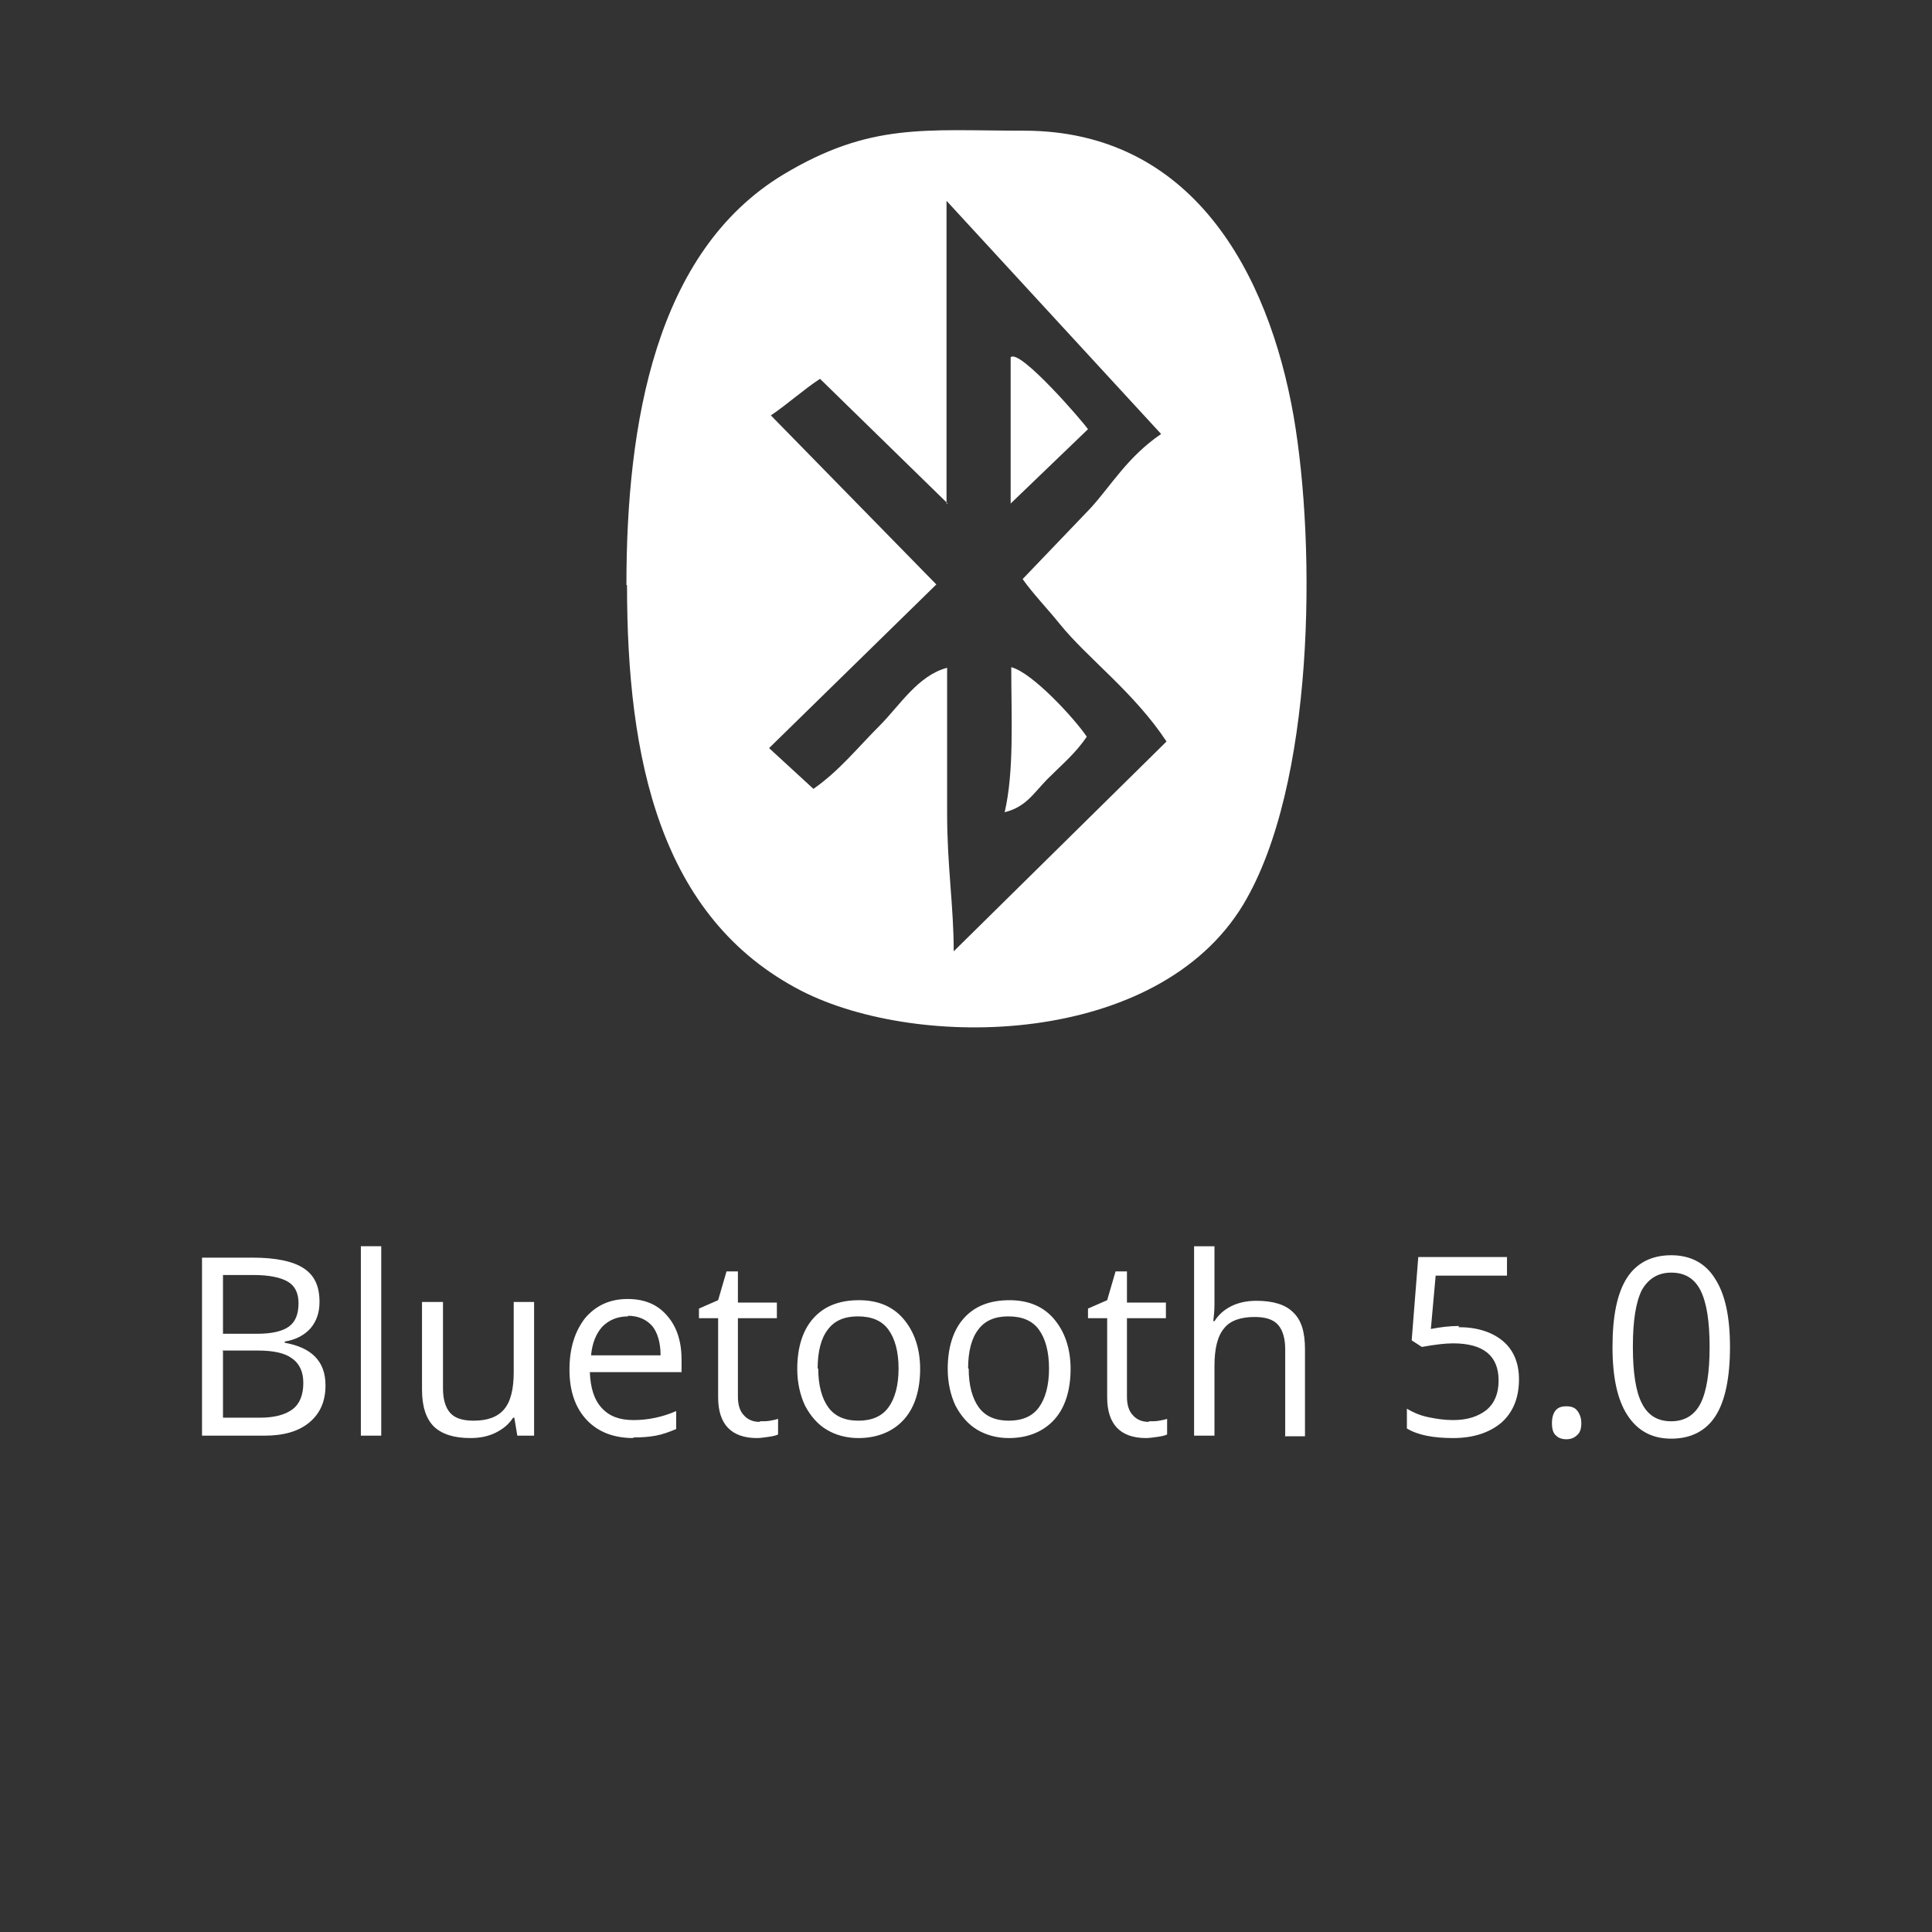
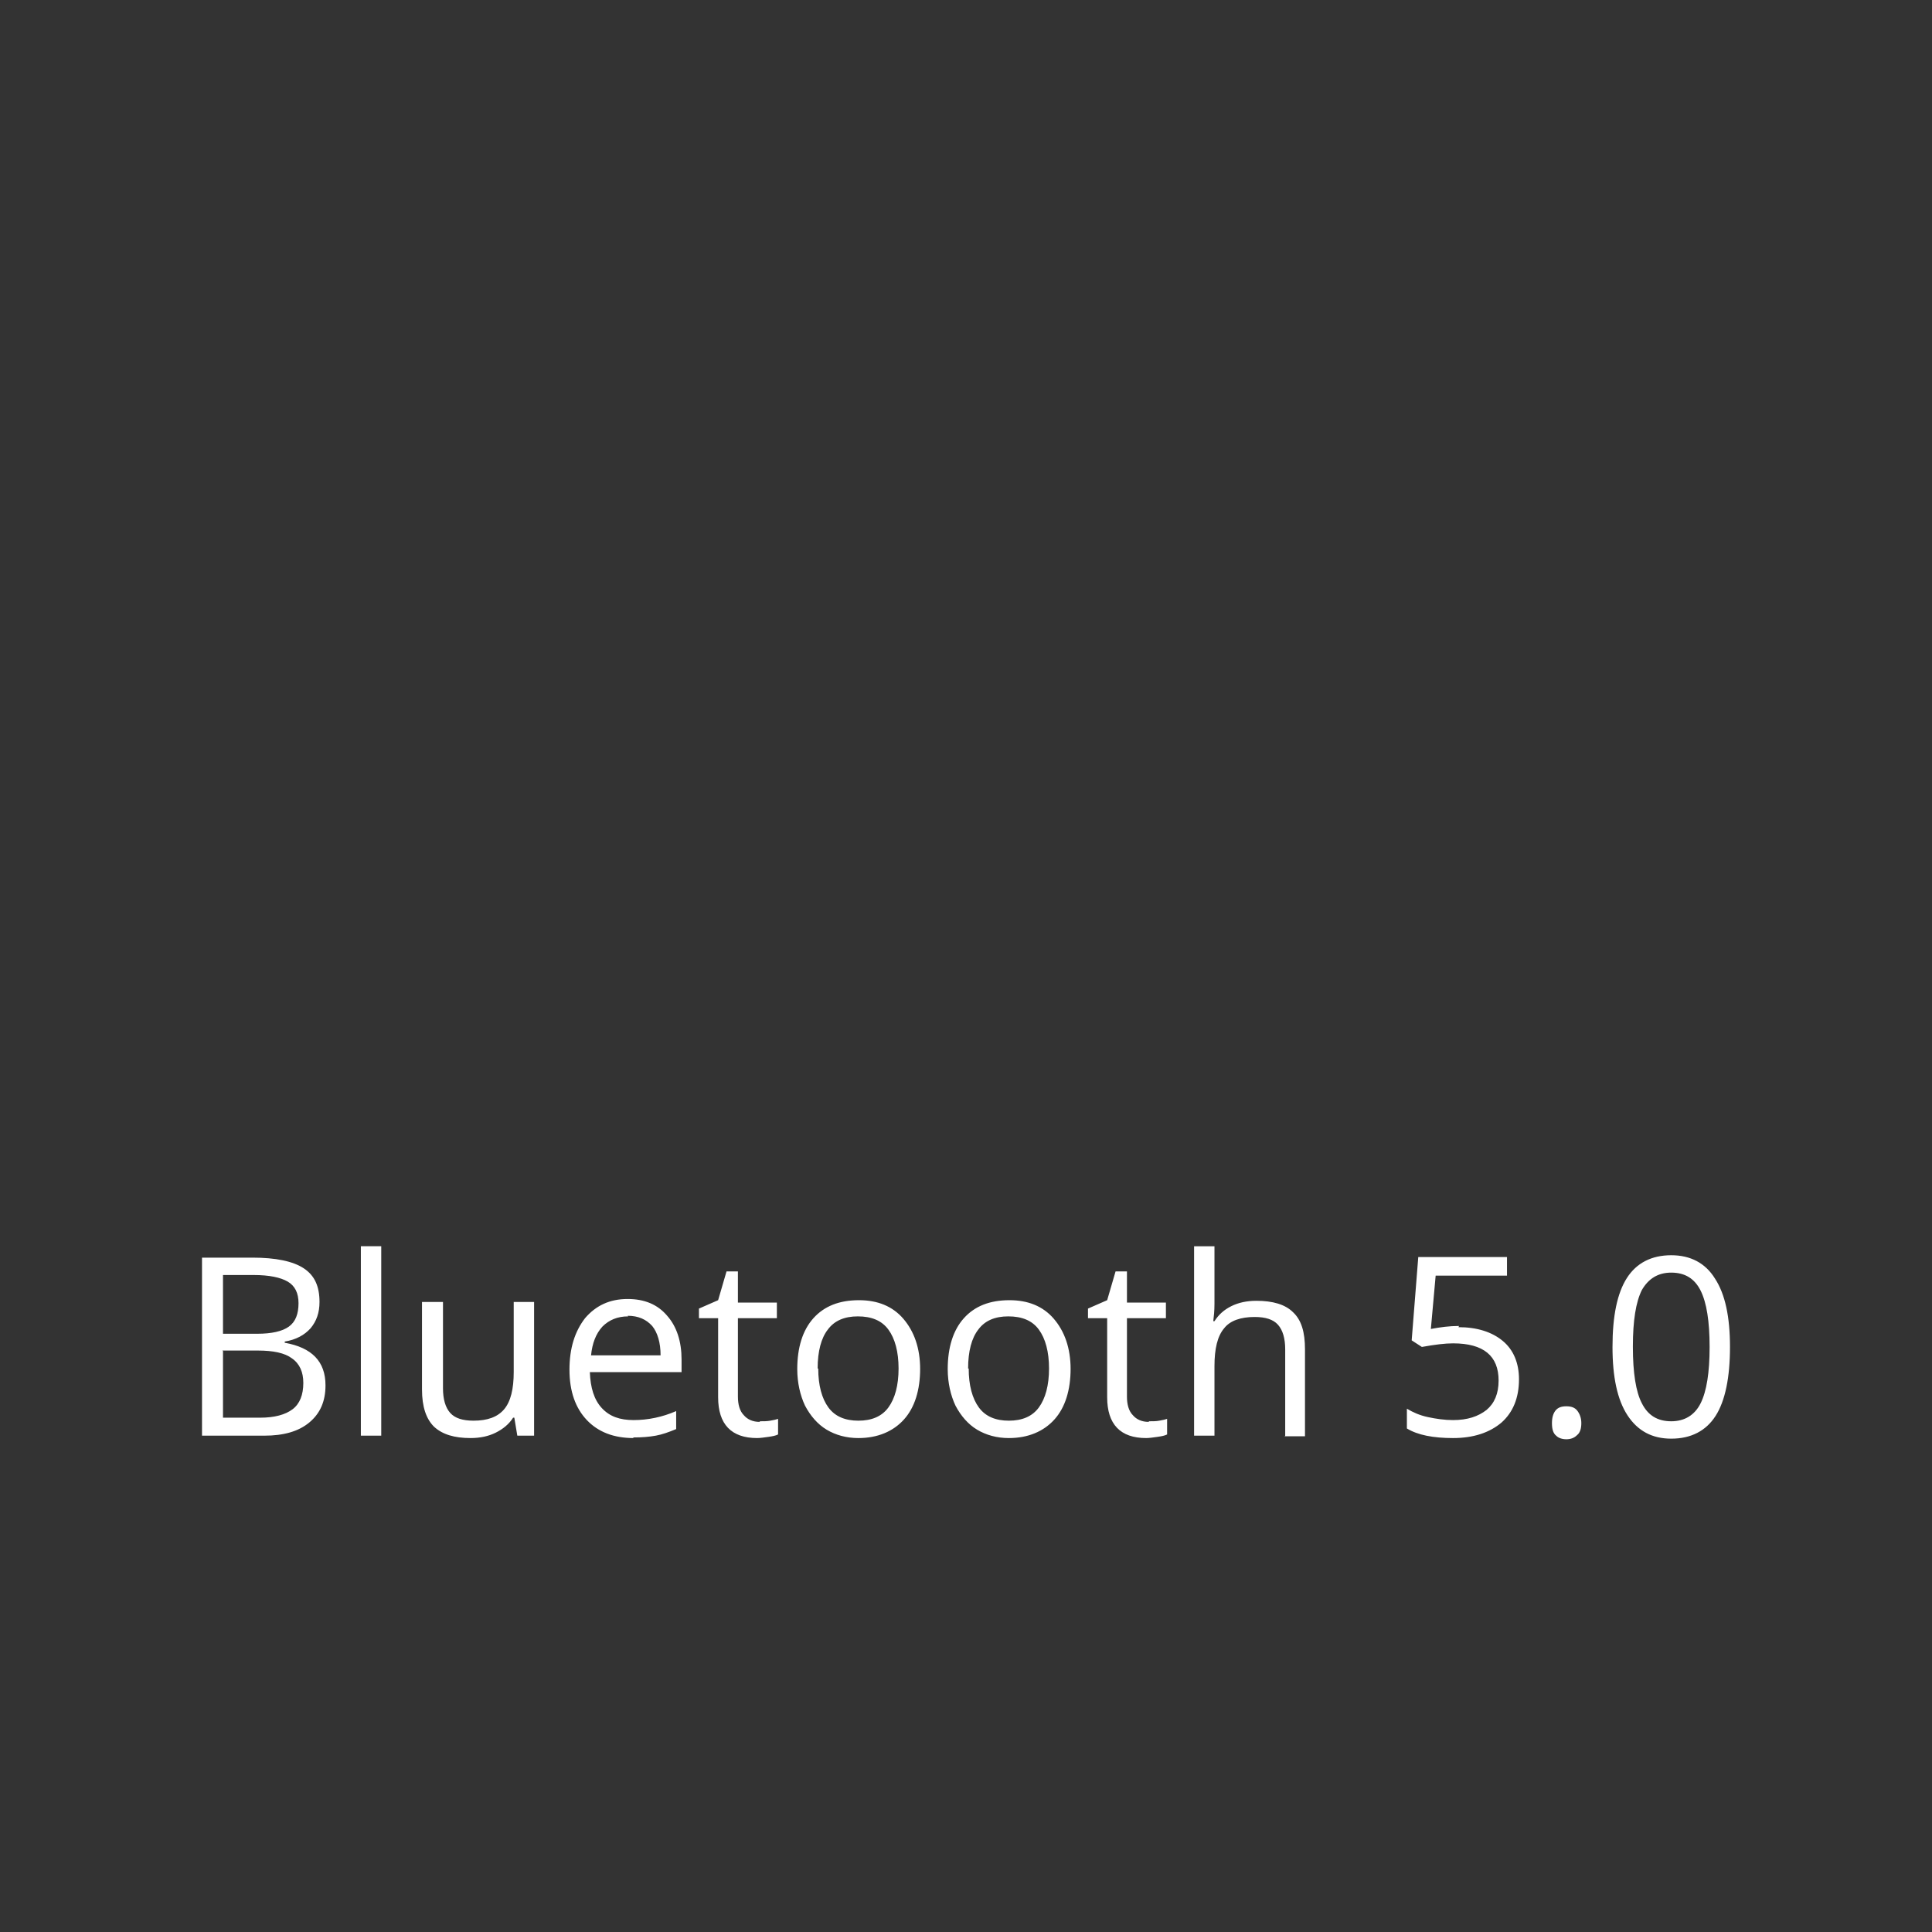
<svg xmlns="http://www.w3.org/2000/svg" xml:space="preserve" width="1.25in" height="1.25in" fill-rule="evenodd" clip-rule="evenodd" viewBox="0 0 32.23 32.23">
  <rect x="0" y="0" width="32.23" height="32.23" fill="#333333" stroke="none" />
  <g id="Layer_x0020_1">
    <g id="_2154769599776">
-       <path fill="white" d="M15.81 8.4l-2.13 -2.08c-0.25,0.16 -0.54,0.42 -0.82,0.61l2.76 2.82 -2.79 2.73 0.74 0.68c0.43,-0.3 0.73,-0.68 1.1,-1.05 0.34,-0.34 0.64,-0.84 1.13,-0.97 0,0.81 0,1.61 0,2.42 -0,0.9 0.11,1.55 0.11,2.31l3.55 -3.5c-0.54,-0.82 -1.32,-1.39 -1.78,-1.96 -0.21,-0.26 -0.46,-0.52 -0.62,-0.75l1.13 -1.18c0.34,-0.37 0.62,-0.86 1.18,-1.24l-3.58 -3.89 0 5.05zm2.34 -1.24l-1.29 1.24 -0 -2.44c0.15,-0.15 1.21,1.08 1.29,1.2zm-1.39 6.39c0.16,-0.69 0.11,-1.57 0.11,-2.42 0.35,0.09 1.05,0.85 1.26,1.16 -0.19,0.28 -0.41,0.46 -0.66,0.71 -0.25,0.26 -0.36,0.46 -0.71,0.55zm-6.31 -3.79c0,-2.69 0.48,-5.56 2.62,-6.85 1.45,-0.87 2.36,-0.73 4.01,-0.73 2.81,0 4.08,2.37 4.5,4.76 0.38,2.2 0.35,6.17 -0.84,8.15 -1.43,2.37 -5.41,2.44 -7.37,1.44 -2.37,-1.22 -2.91,-3.88 -2.91,-6.77z" />
      <path fill="white" fill-rule="nonzero" d="M3.37 20.98l0.84 0c0.39,0 0.68,0.06 0.86,0.18 0.18,0.12 0.26,0.3 0.26,0.56 0,0.18 -0.05,0.32 -0.15,0.44 -0.1,0.11 -0.24,0.19 -0.43,0.22l0 0.02c0.45,0.08 0.68,0.31 0.68,0.71 0,0.27 -0.09,0.47 -0.27,0.62 -0.18,0.15 -0.43,0.22 -0.75,0.22l-1.04 0 0 -2.97zm0.35 1.27l0.57 0c0.24,0 0.42,-0.04 0.53,-0.12 0.11,-0.08 0.16,-0.21 0.16,-0.39 0,-0.17 -0.06,-0.29 -0.18,-0.36 -0.12,-0.07 -0.31,-0.11 -0.57,-0.11l-0.51 0 0 0.97zm0 0.29l0 1.11 0.62 0c0.24,0 0.42,-0.05 0.54,-0.14 0.12,-0.09 0.18,-0.24 0.18,-0.44 0,-0.18 -0.06,-0.32 -0.19,-0.41 -0.12,-0.09 -0.31,-0.13 -0.57,-0.13l-0.59 0zm2.64 1.41l-0.34 0 0 -3.16 0.34 0 0 3.16zm1.03 -2.23l0 1.44c0,0.18 0.04,0.32 0.12,0.41 0.08,0.09 0.21,0.13 0.39,0.13 0.23,0 0.4,-0.06 0.51,-0.19 0.11,-0.13 0.16,-0.34 0.16,-0.62l0 -1.17 0.34 0 0 2.23 -0.28 0 -0.05 -0.3 -0.02 0c-0.07,0.11 -0.17,0.19 -0.29,0.25 -0.12,0.06 -0.26,0.09 -0.42,0.09 -0.27,0 -0.47,-0.06 -0.61,-0.19 -0.13,-0.13 -0.2,-0.33 -0.2,-0.62l0 -1.46 0.34 0zm3.18 2.27c-0.33,0 -0.59,-0.1 -0.78,-0.3 -0.19,-0.2 -0.29,-0.48 -0.29,-0.84 0,-0.36 0.09,-0.64 0.26,-0.86 0.18,-0.21 0.41,-0.32 0.71,-0.32 0.28,0 0.5,0.09 0.66,0.28 0.16,0.18 0.24,0.43 0.24,0.73l0 0.21 -1.53 0c0.01,0.26 0.07,0.46 0.2,0.6 0.13,0.14 0.3,0.2 0.53,0.2 0.24,0 0.48,-0.05 0.71,-0.15l0 0.3c-0.12,0.05 -0.23,0.09 -0.34,0.11 -0.11,0.02 -0.23,0.03 -0.38,0.03zm-0.09 -2.03c-0.18,0 -0.32,0.06 -0.43,0.17 -0.11,0.12 -0.17,0.28 -0.19,0.48l1.16 0c0,-0.21 -0.05,-0.38 -0.14,-0.49 -0.1,-0.11 -0.23,-0.17 -0.41,-0.17zm2.2 1.75c0.06,0 0.12,-0 0.17,-0.01 0.06,-0.01 0.1,-0.02 0.13,-0.03l0 0.26c-0.04,0.02 -0.09,0.03 -0.16,0.04 -0.07,0.01 -0.14,0.02 -0.19,0.02 -0.43,0 -0.65,-0.23 -0.65,-0.68l0 -1.32 -0.32 0 0 -0.16 0.32 -0.14 0.14 -0.48 0.19 0 0 0.52 0.65 0 0 0.26 -0.65 0 0 1.31c0,0.13 0.03,0.24 0.1,0.31 0.06,0.07 0.15,0.11 0.26,0.11zm2.67 -0.88c0,0.36 -0.09,0.65 -0.27,0.85 -0.18,0.2 -0.44,0.31 -0.76,0.31 -0.2,0 -0.38,-0.05 -0.53,-0.14 -0.15,-0.09 -0.27,-0.23 -0.36,-0.4 -0.08,-0.17 -0.13,-0.38 -0.13,-0.61 0,-0.36 0.09,-0.65 0.27,-0.85 0.18,-0.2 0.43,-0.3 0.76,-0.3 0.31,0 0.56,0.1 0.74,0.31 0.18,0.21 0.28,0.49 0.28,0.84zm-1.7 0c0,0.28 0.06,0.5 0.17,0.65 0.11,0.15 0.28,0.22 0.5,0.22 0.22,0 0.39,-0.07 0.5,-0.22 0.11,-0.15 0.17,-0.37 0.17,-0.65 0,-0.28 -0.06,-0.5 -0.17,-0.65 -0.11,-0.15 -0.28,-0.22 -0.51,-0.22 -0.22,0 -0.39,0.07 -0.5,0.22 -0.11,0.14 -0.17,0.36 -0.17,0.65zm4.21 0c0,0.36 -0.09,0.65 -0.27,0.85 -0.18,0.2 -0.44,0.31 -0.76,0.31 -0.2,0 -0.38,-0.05 -0.53,-0.14 -0.15,-0.09 -0.27,-0.23 -0.36,-0.4 -0.08,-0.17 -0.13,-0.38 -0.13,-0.61 0,-0.36 0.09,-0.65 0.27,-0.85 0.18,-0.2 0.43,-0.3 0.76,-0.3 0.31,0 0.56,0.1 0.74,0.31 0.18,0.21 0.28,0.49 0.28,0.84zm-1.7 0c0,0.28 0.06,0.5 0.17,0.65 0.11,0.15 0.28,0.22 0.5,0.22 0.22,0 0.39,-0.07 0.5,-0.22 0.11,-0.15 0.17,-0.37 0.17,-0.65 0,-0.28 -0.06,-0.5 -0.17,-0.65 -0.11,-0.15 -0.28,-0.22 -0.51,-0.22 -0.22,0 -0.39,0.07 -0.5,0.22 -0.11,0.14 -0.17,0.36 -0.17,0.65zm3.01 0.88c0.06,0 0.12,-0 0.17,-0.01 0.06,-0.01 0.1,-0.02 0.13,-0.03l0 0.26c-0.04,0.02 -0.09,0.03 -0.16,0.04 -0.07,0.01 -0.14,0.02 -0.19,0.02 -0.43,0 -0.65,-0.23 -0.65,-0.68l0 -1.32 -0.32 0 0 -0.16 0.32 -0.14 0.14 -0.48 0.19 0 0 0.52 0.65 0 0 0.26 -0.65 0 0 1.31c0,0.13 0.03,0.24 0.1,0.31 0.06,0.07 0.15,0.11 0.26,0.11zm2.27 0.24l0 -1.44c0,-0.18 -0.04,-0.32 -0.12,-0.41 -0.08,-0.09 -0.21,-0.13 -0.39,-0.13 -0.23,0 -0.41,0.06 -0.51,0.19 -0.11,0.13 -0.16,0.34 -0.16,0.63l0 1.16 -0.34 0 0 -3.16 0.34 0 0 0.96c0,0.12 -0.01,0.21 -0.02,0.29l0.02 0c0.07,-0.11 0.16,-0.19 0.28,-0.25 0.12,-0.06 0.26,-0.09 0.42,-0.09 0.27,0 0.48,0.06 0.61,0.19 0.14,0.13 0.2,0.33 0.2,0.62l0 1.45 -0.34 0zm2.89 -1.81c0.31,0 0.56,0.08 0.74,0.23 0.18,0.15 0.27,0.37 0.27,0.64 0,0.31 -0.1,0.55 -0.29,0.72 -0.2,0.17 -0.47,0.26 -0.81,0.26 -0.33,0 -0.59,-0.05 -0.77,-0.16l0 -0.33c0.1,0.06 0.21,0.11 0.35,0.14 0.14,0.03 0.28,0.05 0.42,0.05 0.24,0 0.42,-0.06 0.56,-0.17 0.13,-0.11 0.2,-0.27 0.2,-0.49 0,-0.41 -0.25,-0.62 -0.76,-0.62 -0.13,0 -0.3,0.02 -0.52,0.06l-0.17 -0.11 0.11 -1.39 1.48 0 0 0.31 -1.19 0 -0.08 0.89c0.16,-0.03 0.31,-0.05 0.47,-0.05zm1.56 1.6c0,-0.09 0.02,-0.16 0.06,-0.21 0.04,-0.05 0.1,-0.07 0.18,-0.07 0.08,0 0.14,0.02 0.18,0.07 0.04,0.05 0.07,0.12 0.07,0.21 0,0.09 -0.02,0.16 -0.07,0.2 -0.05,0.05 -0.11,0.07 -0.18,0.07 -0.07,0 -0.13,-0.02 -0.17,-0.06 -0.05,-0.04 -0.07,-0.11 -0.07,-0.21zm2.97 -1.27c0,0.51 -0.08,0.9 -0.24,1.15 -0.16,0.25 -0.41,0.38 -0.74,0.38 -0.32,0 -0.56,-0.13 -0.73,-0.39 -0.17,-0.26 -0.25,-0.64 -0.25,-1.14 0,-0.52 0.08,-0.9 0.24,-1.15 0.16,-0.25 0.41,-0.38 0.74,-0.38 0.32,0 0.57,0.13 0.73,0.39 0.17,0.26 0.25,0.64 0.25,1.14zm-1.62 -0c0,0.43 0.05,0.75 0.15,0.94 0.1,0.2 0.26,0.3 0.49,0.3 0.22,0 0.39,-0.1 0.49,-0.3 0.1,-0.2 0.15,-0.51 0.15,-0.94 0,-0.43 -0.05,-0.74 -0.15,-0.94 -0.1,-0.2 -0.26,-0.3 -0.49,-0.3 -0.22,0 -0.38,0.1 -0.49,0.29 -0.1,0.2 -0.15,0.51 -0.15,0.94z" />
    </g>
    <rect fill="none" x="-0" y="0" width="32.23" height="32.23" />
  </g>
</svg>